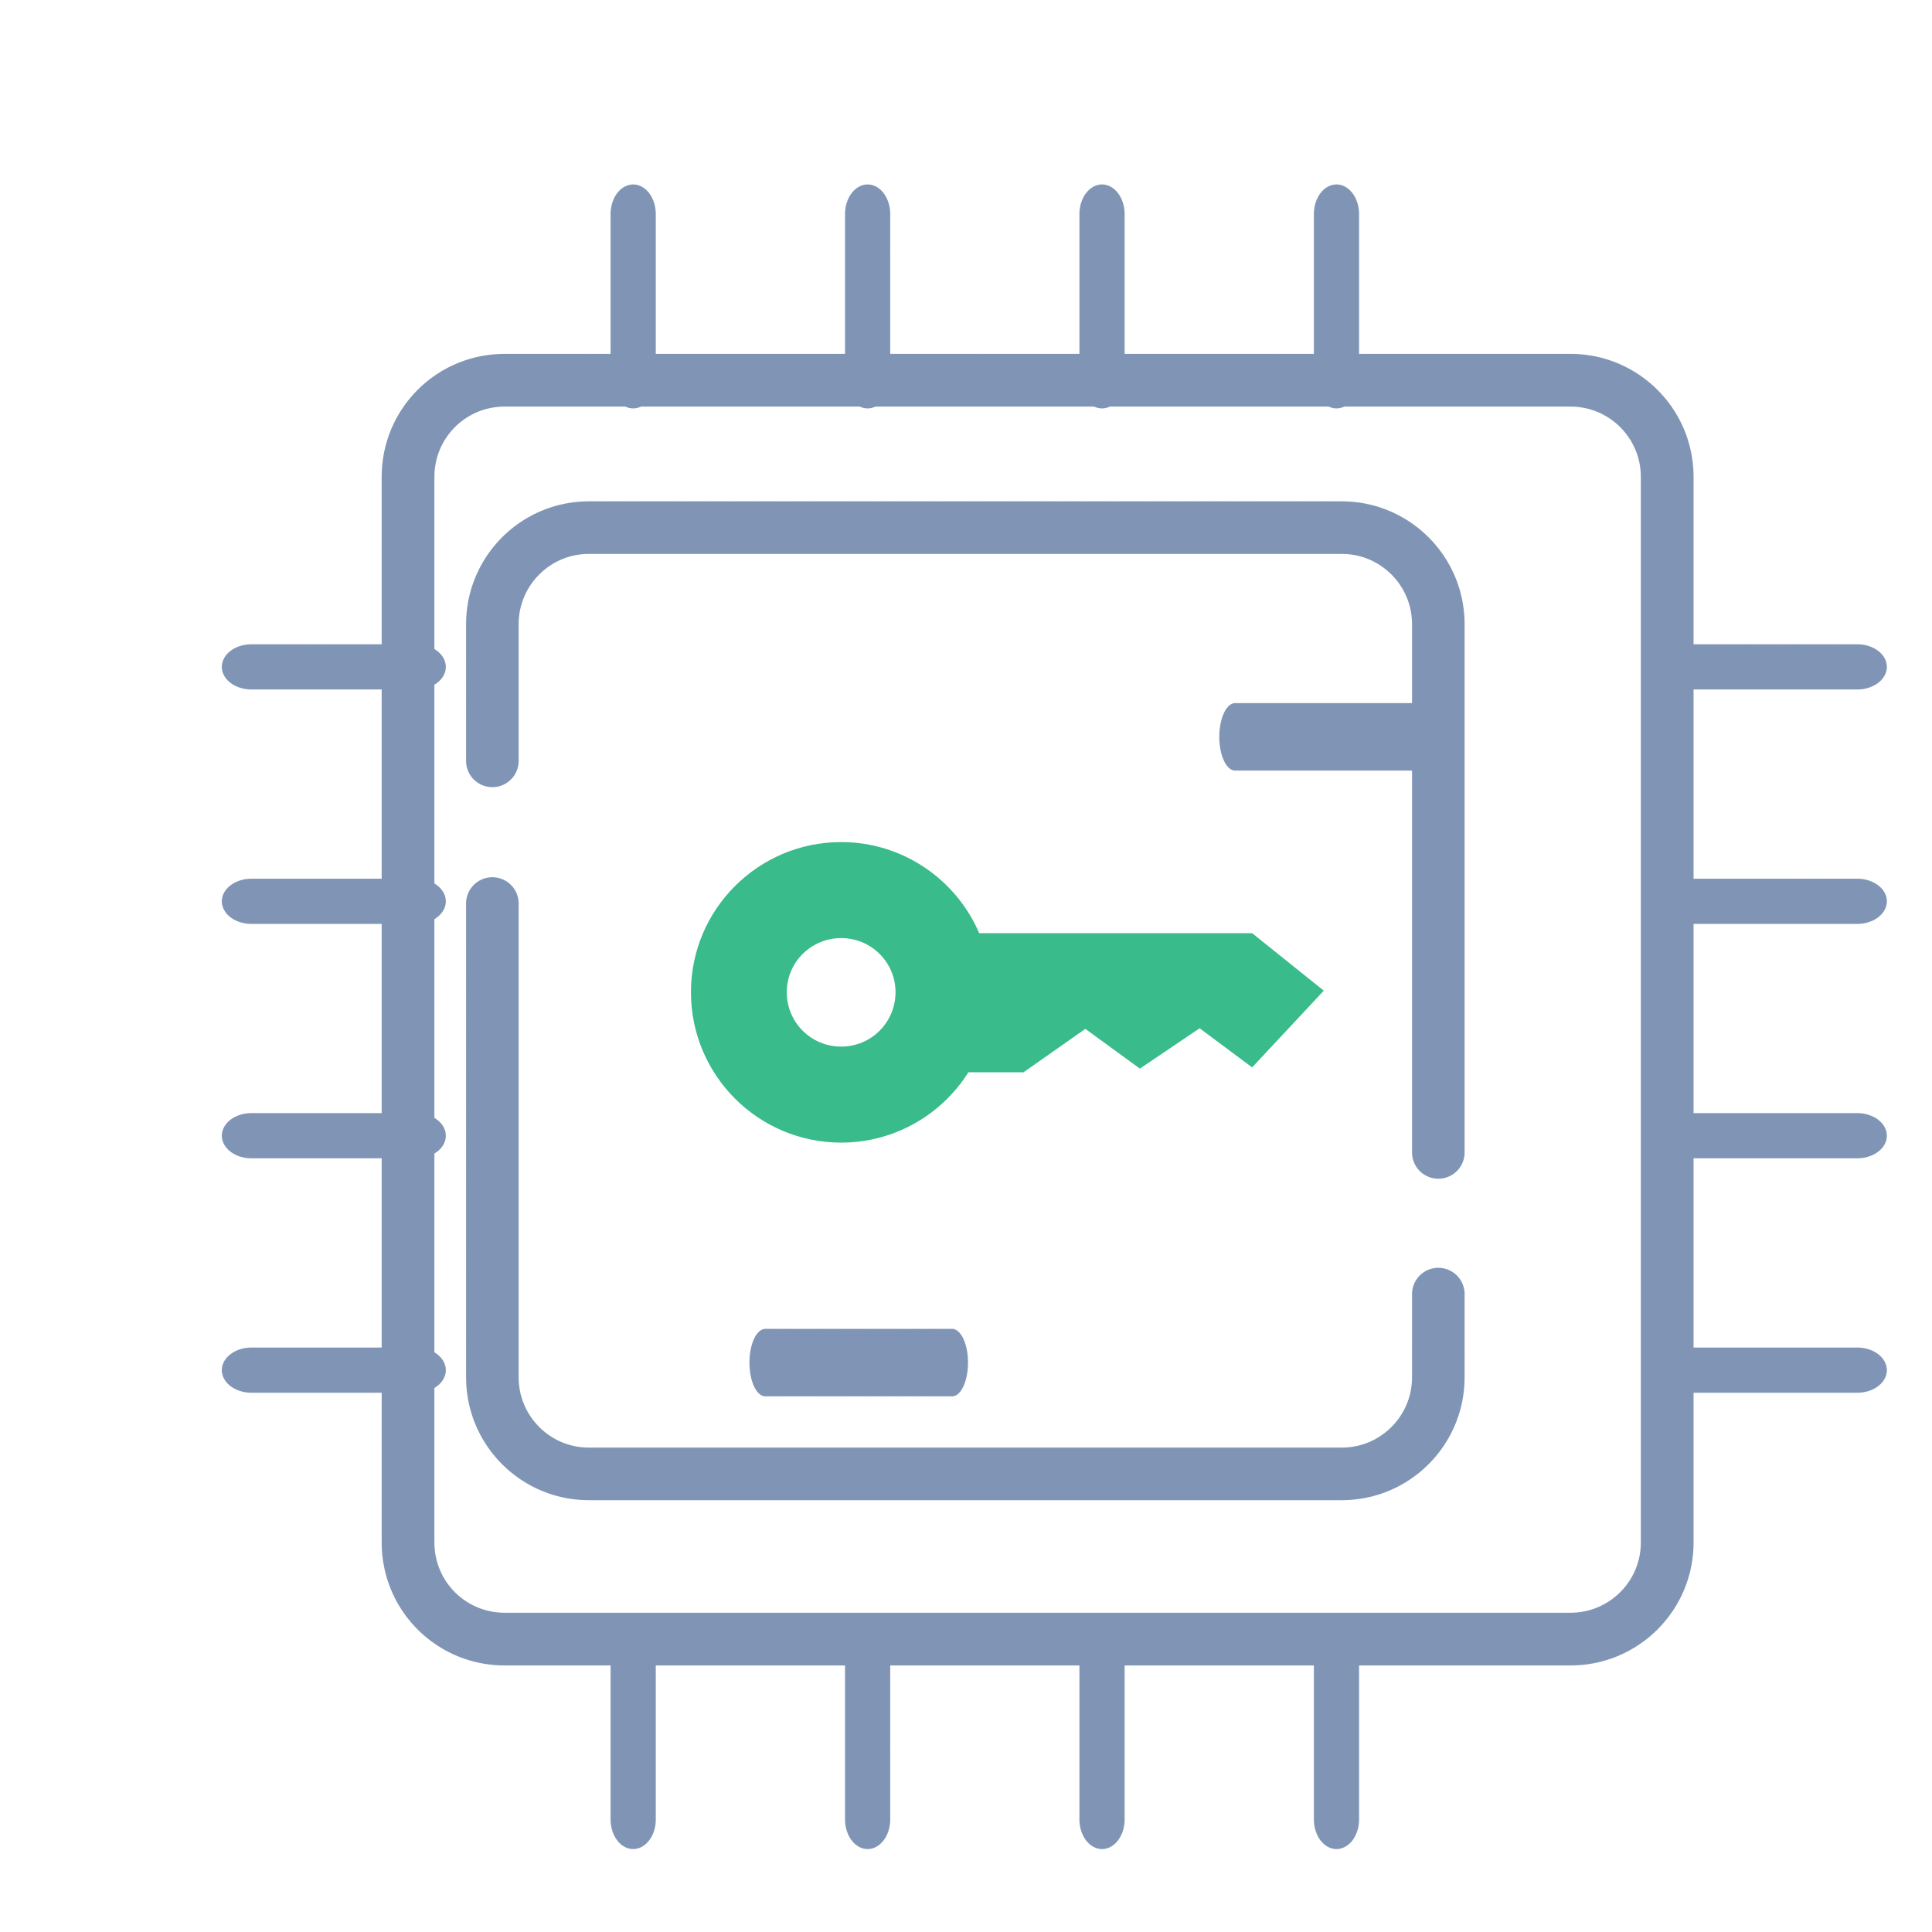
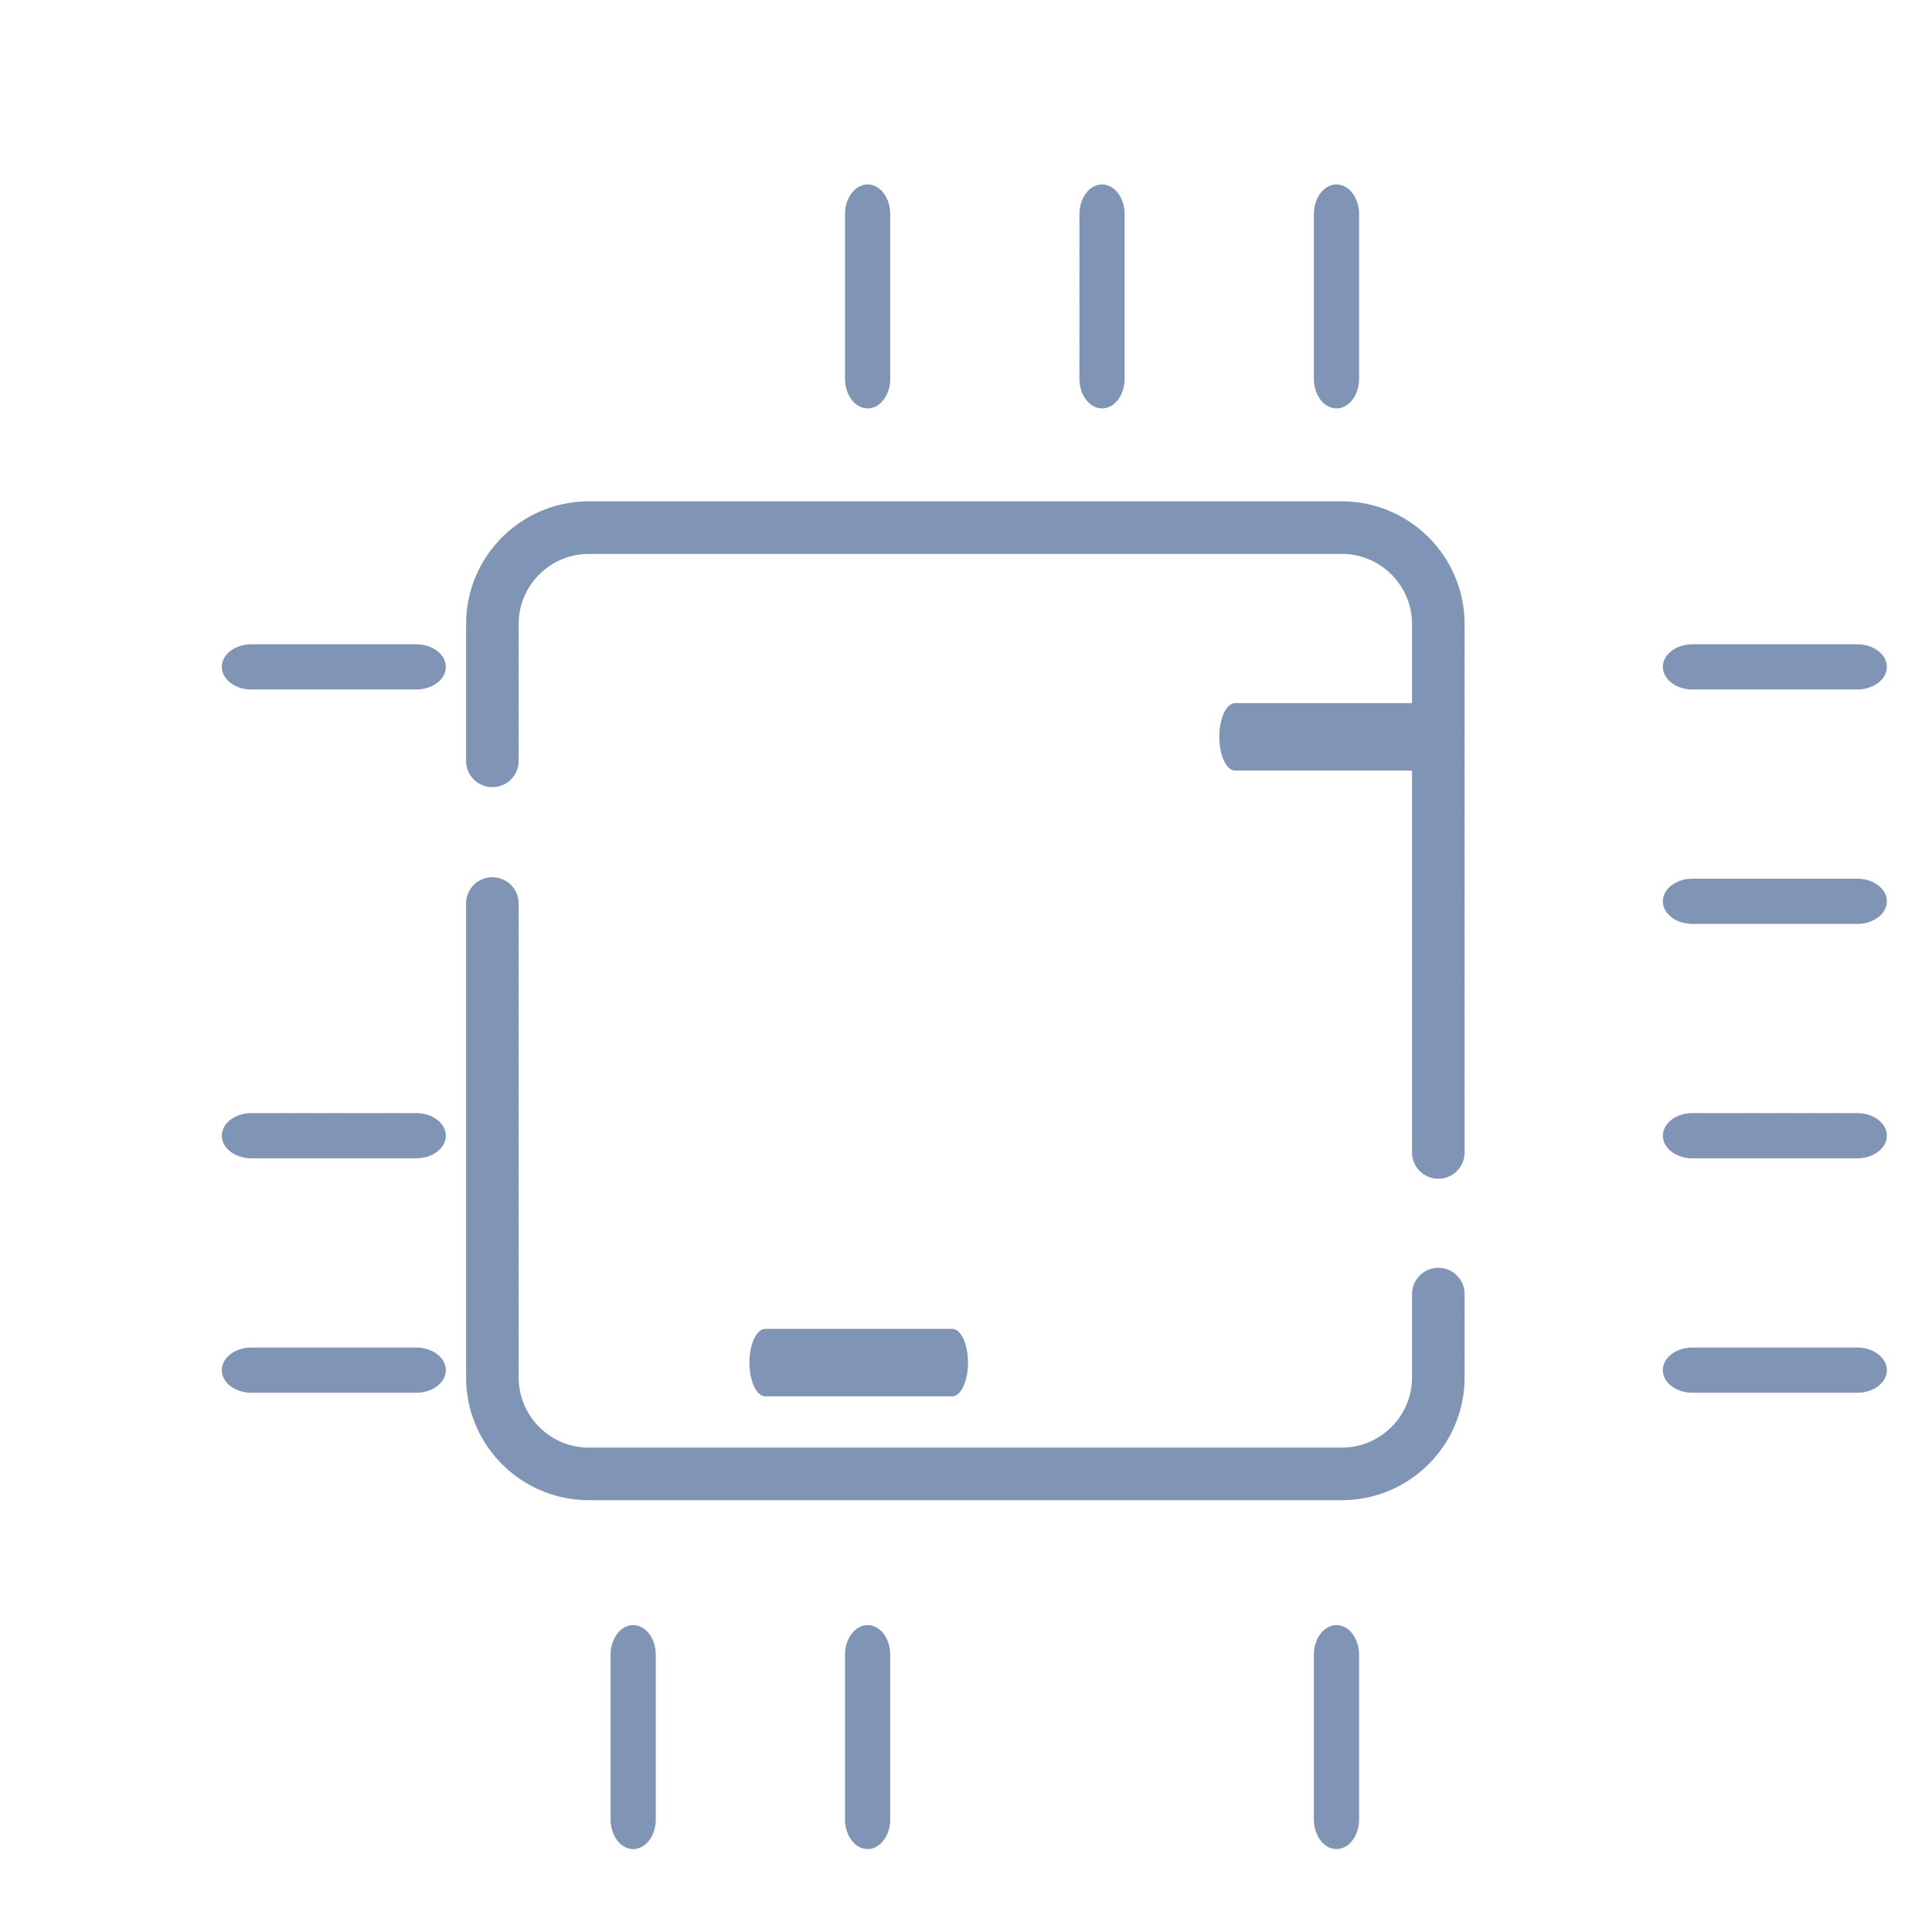
<svg xmlns="http://www.w3.org/2000/svg" width="100%" height="100%" viewBox="0 0 55 55" version="1.1" xml:space="preserve" style="fill-rule:evenodd;clip-rule:evenodd;stroke-linecap:round;stroke-linejoin:round;stroke-miterlimit:1.5;">
  <g transform="matrix(1,0,0,1,-3602,-2914)">
    <g id="hsm2" transform="matrix(0.993,0,0,0.945,29.362,297.888)">
      <rect x="3599.41" y="2769.76" width="54.404" height="57.164" style="fill:none;" />
      <g transform="matrix(1,0,0,1,-0.333,0.852)">
        <g transform="matrix(0.989,0,0,1.039,-108.648,-183.661)">
-           <path d="M3796.36,2854.23C3796.36,2852.68 3795.1,2851.43 3793.56,2851.43L3762.66,2851.43C3761.11,2851.43 3759.86,2852.68 3759.86,2854.23L3759.86,2885.13C3759.86,2886.68 3761.11,2887.93 3762.66,2887.93L3793.56,2887.93C3795.1,2887.93 3796.36,2886.68 3796.36,2885.13L3796.36,2854.23Z" style="fill:none;stroke:rgb(128,149,181);stroke-width:1.53px;stroke-dasharray:0,0.08,0,0;" />
-         </g>
+           </g>
        <g transform="matrix(0.743,0,0,0.781,818.695,556.448)">
          <path d="M3796.36,2875.53L3796.36,2855.15C3796.36,2853.1 3794.69,2851.43 3792.64,2851.43L3763.58,2851.43C3761.53,2851.43 3759.86,2853.1 3759.86,2855.15L3759.86,2860.51" style="fill:none;stroke:rgb(128,149,181);stroke-width:2.03px;stroke-dasharray:0,0.1,0,0;" />
        </g>
        <g transform="matrix(0.474,0,0,1.059,1913.51,-255.225)">
          <path d="M3628.81,2875.3L3640.13,2875.3" style="fill:none;stroke:rgb(128,149,181);stroke-width:1.92px;stroke-dasharray:0,0.1,0,0;" />
        </g>
        <g transform="matrix(0.474,0,0,1.059,1900.04,-236.374)">
          <path d="M3628.81,2875.3L3640.13,2875.3" style="fill:none;stroke:rgb(128,149,181);stroke-width:1.92px;stroke-dasharray:0,0.1,0,0;" />
        </g>
        <g transform="matrix(0.743,0,0,0.781,818.695,556.448)">
          <path d="M3759.86,2865.93L3759.86,2884.21C3759.86,2886.26 3761.53,2887.93 3763.58,2887.93L3792.64,2887.93C3794.69,2887.93 3796.36,2886.26 3796.36,2884.21C3796.36,2880.8 3796.36,2886.32 3796.36,2880.95" style="fill:none;stroke:rgb(128,149,181);stroke-width:2.03px;stroke-dasharray:0,0.1,0,0;" />
        </g>
        <g transform="matrix(1.123,0,0,1.123,-445.844,-344.914)">
          <g transform="matrix(0.775,0,0,1.069,696.49,-267.617)">
-             <path d="M3768.7,2848.36L3768.7,2852.53" style="fill:none;stroke:rgb(128,149,181);stroke-width:1.49px;stroke-dasharray:0,0.07,0,0;" />
-           </g>
+             </g>
          <g transform="matrix(0.775,0,0,1.069,696.49,-228.971)">
            <path d="M3768.7,2848.36L3768.7,2852.53" style="fill:none;stroke:rgb(128,149,181);stroke-width:1.49px;stroke-dasharray:0,0.07,0,0;" />
          </g>
          <g transform="matrix(0.775,0,0,1.069,708.459,-267.617)">
            <path d="M3768.7,2848.36L3768.7,2852.53" style="fill:none;stroke:rgb(128,149,181);stroke-width:1.49px;stroke-dasharray:0,0.07,0,0;" />
          </g>
          <g transform="matrix(0.775,0,0,1.069,708.459,-228.971)">
-             <path d="M3768.7,2848.36L3768.7,2852.53" style="fill:none;stroke:rgb(128,149,181);stroke-width:1.49px;stroke-dasharray:0,0.07,0,0;" />
-           </g>
+             </g>
          <g transform="matrix(0.775,0,0,1.069,702.475,-267.617)">
            <path d="M3768.7,2848.36L3768.7,2852.53" style="fill:none;stroke:rgb(128,149,181);stroke-width:1.49px;stroke-dasharray:0,0.07,0,0;" />
          </g>
          <g transform="matrix(0.775,0,0,1.069,702.475,-228.971)">
            <path d="M3768.7,2848.36L3768.7,2852.53" style="fill:none;stroke:rgb(128,149,181);stroke-width:1.49px;stroke-dasharray:0,0.07,0,0;" />
          </g>
          <g transform="matrix(0.775,0,0,1.069,714.444,-267.617)">
            <path d="M3768.7,2848.36L3768.7,2852.53" style="fill:none;stroke:rgb(128,149,181);stroke-width:1.49px;stroke-dasharray:0,0.07,0,0;" />
          </g>
          <g transform="matrix(0.775,0,0,1.069,714.444,-228.971)">
            <path d="M3768.7,2848.36L3768.7,2852.53" style="fill:none;stroke:rgb(128,149,181);stroke-width:1.49px;stroke-dasharray:0,0.07,0,0;" />
          </g>
        </g>
        <g transform="matrix(6.87689e-17,-1.18,1.069,6.87689e-17,636.454,7077.13)">
          <g transform="matrix(0.775,0,0,1.069,696.49,-267.617)">
            <path d="M3768.7,2848.36L3768.7,2852.53" style="fill:none;stroke:rgb(128,149,181);stroke-width:1.49px;stroke-dasharray:0,0.07,0,0;" />
          </g>
          <g transform="matrix(0.775,0,0,1.069,696.49,-228.971)">
            <path d="M3768.7,2848.36L3768.7,2852.53" style="fill:none;stroke:rgb(128,149,181);stroke-width:1.49px;stroke-dasharray:0,0.07,0,0;" />
          </g>
          <g transform="matrix(0.775,0,0,1.069,708.459,-267.617)">
-             <path d="M3768.7,2848.36L3768.7,2852.53" style="fill:none;stroke:rgb(128,149,181);stroke-width:1.49px;stroke-dasharray:0,0.07,0,0;" />
-           </g>
+             </g>
          <g transform="matrix(0.775,0,0,1.069,708.459,-228.971)">
            <path d="M3768.7,2848.36L3768.7,2852.53" style="fill:none;stroke:rgb(128,149,181);stroke-width:1.49px;stroke-dasharray:0,0.07,0,0;" />
          </g>
          <g transform="matrix(0.775,0,0,1.069,702.475,-267.617)">
            <path d="M3768.7,2848.36L3768.7,2852.53" style="fill:none;stroke:rgb(128,149,181);stroke-width:1.49px;stroke-dasharray:0,0.07,0,0;" />
          </g>
          <g transform="matrix(0.775,0,0,1.069,702.475,-228.971)">
            <path d="M3768.7,2848.36L3768.7,2852.53" style="fill:none;stroke:rgb(128,149,181);stroke-width:1.49px;stroke-dasharray:0,0.07,0,0;" />
          </g>
          <g transform="matrix(0.775,0,0,1.069,714.444,-267.617)">
            <path d="M3768.7,2848.36L3768.7,2852.53" style="fill:none;stroke:rgb(128,149,181);stroke-width:1.49px;stroke-dasharray:0,0.07,0,0;" />
          </g>
          <g transform="matrix(0.775,0,0,1.069,714.444,-228.971)">
            <path d="M3768.7,2848.36L3768.7,2852.53" style="fill:none;stroke:rgb(128,149,181);stroke-width:1.49px;stroke-dasharray:0,0.07,0,0;" />
          </g>
        </g>
        <g transform="matrix(0.876,-1.12767e-16,1.07321e-16,0.921,2985.91,1765.54)">
-           <path d="M730.603,1123C729.733,1124.38 728.192,1125.3 726.439,1125.3C723.726,1125.3 721.523,1123.1 721.523,1120.38C721.523,1117.67 723.726,1115.47 726.439,1115.47C728.464,1115.47 730.205,1116.7 730.957,1118.45L739.889,1118.45L742.234,1120.33L739.889,1122.84L738.171,1121.56L736.215,1122.88L734.431,1121.58L732.406,1123L730.603,1123ZM726.439,1118.61C727.421,1118.61 728.218,1119.4 728.218,1120.38C728.218,1121.37 727.421,1122.16 726.439,1122.16C725.456,1122.16 724.659,1121.37 724.659,1120.38C724.659,1119.4 725.456,1118.61 726.439,1118.61Z" style="fill:rgb(57,187,140);" />
-         </g>
+           </g>
      </g>
    </g>
  </g>
</svg>